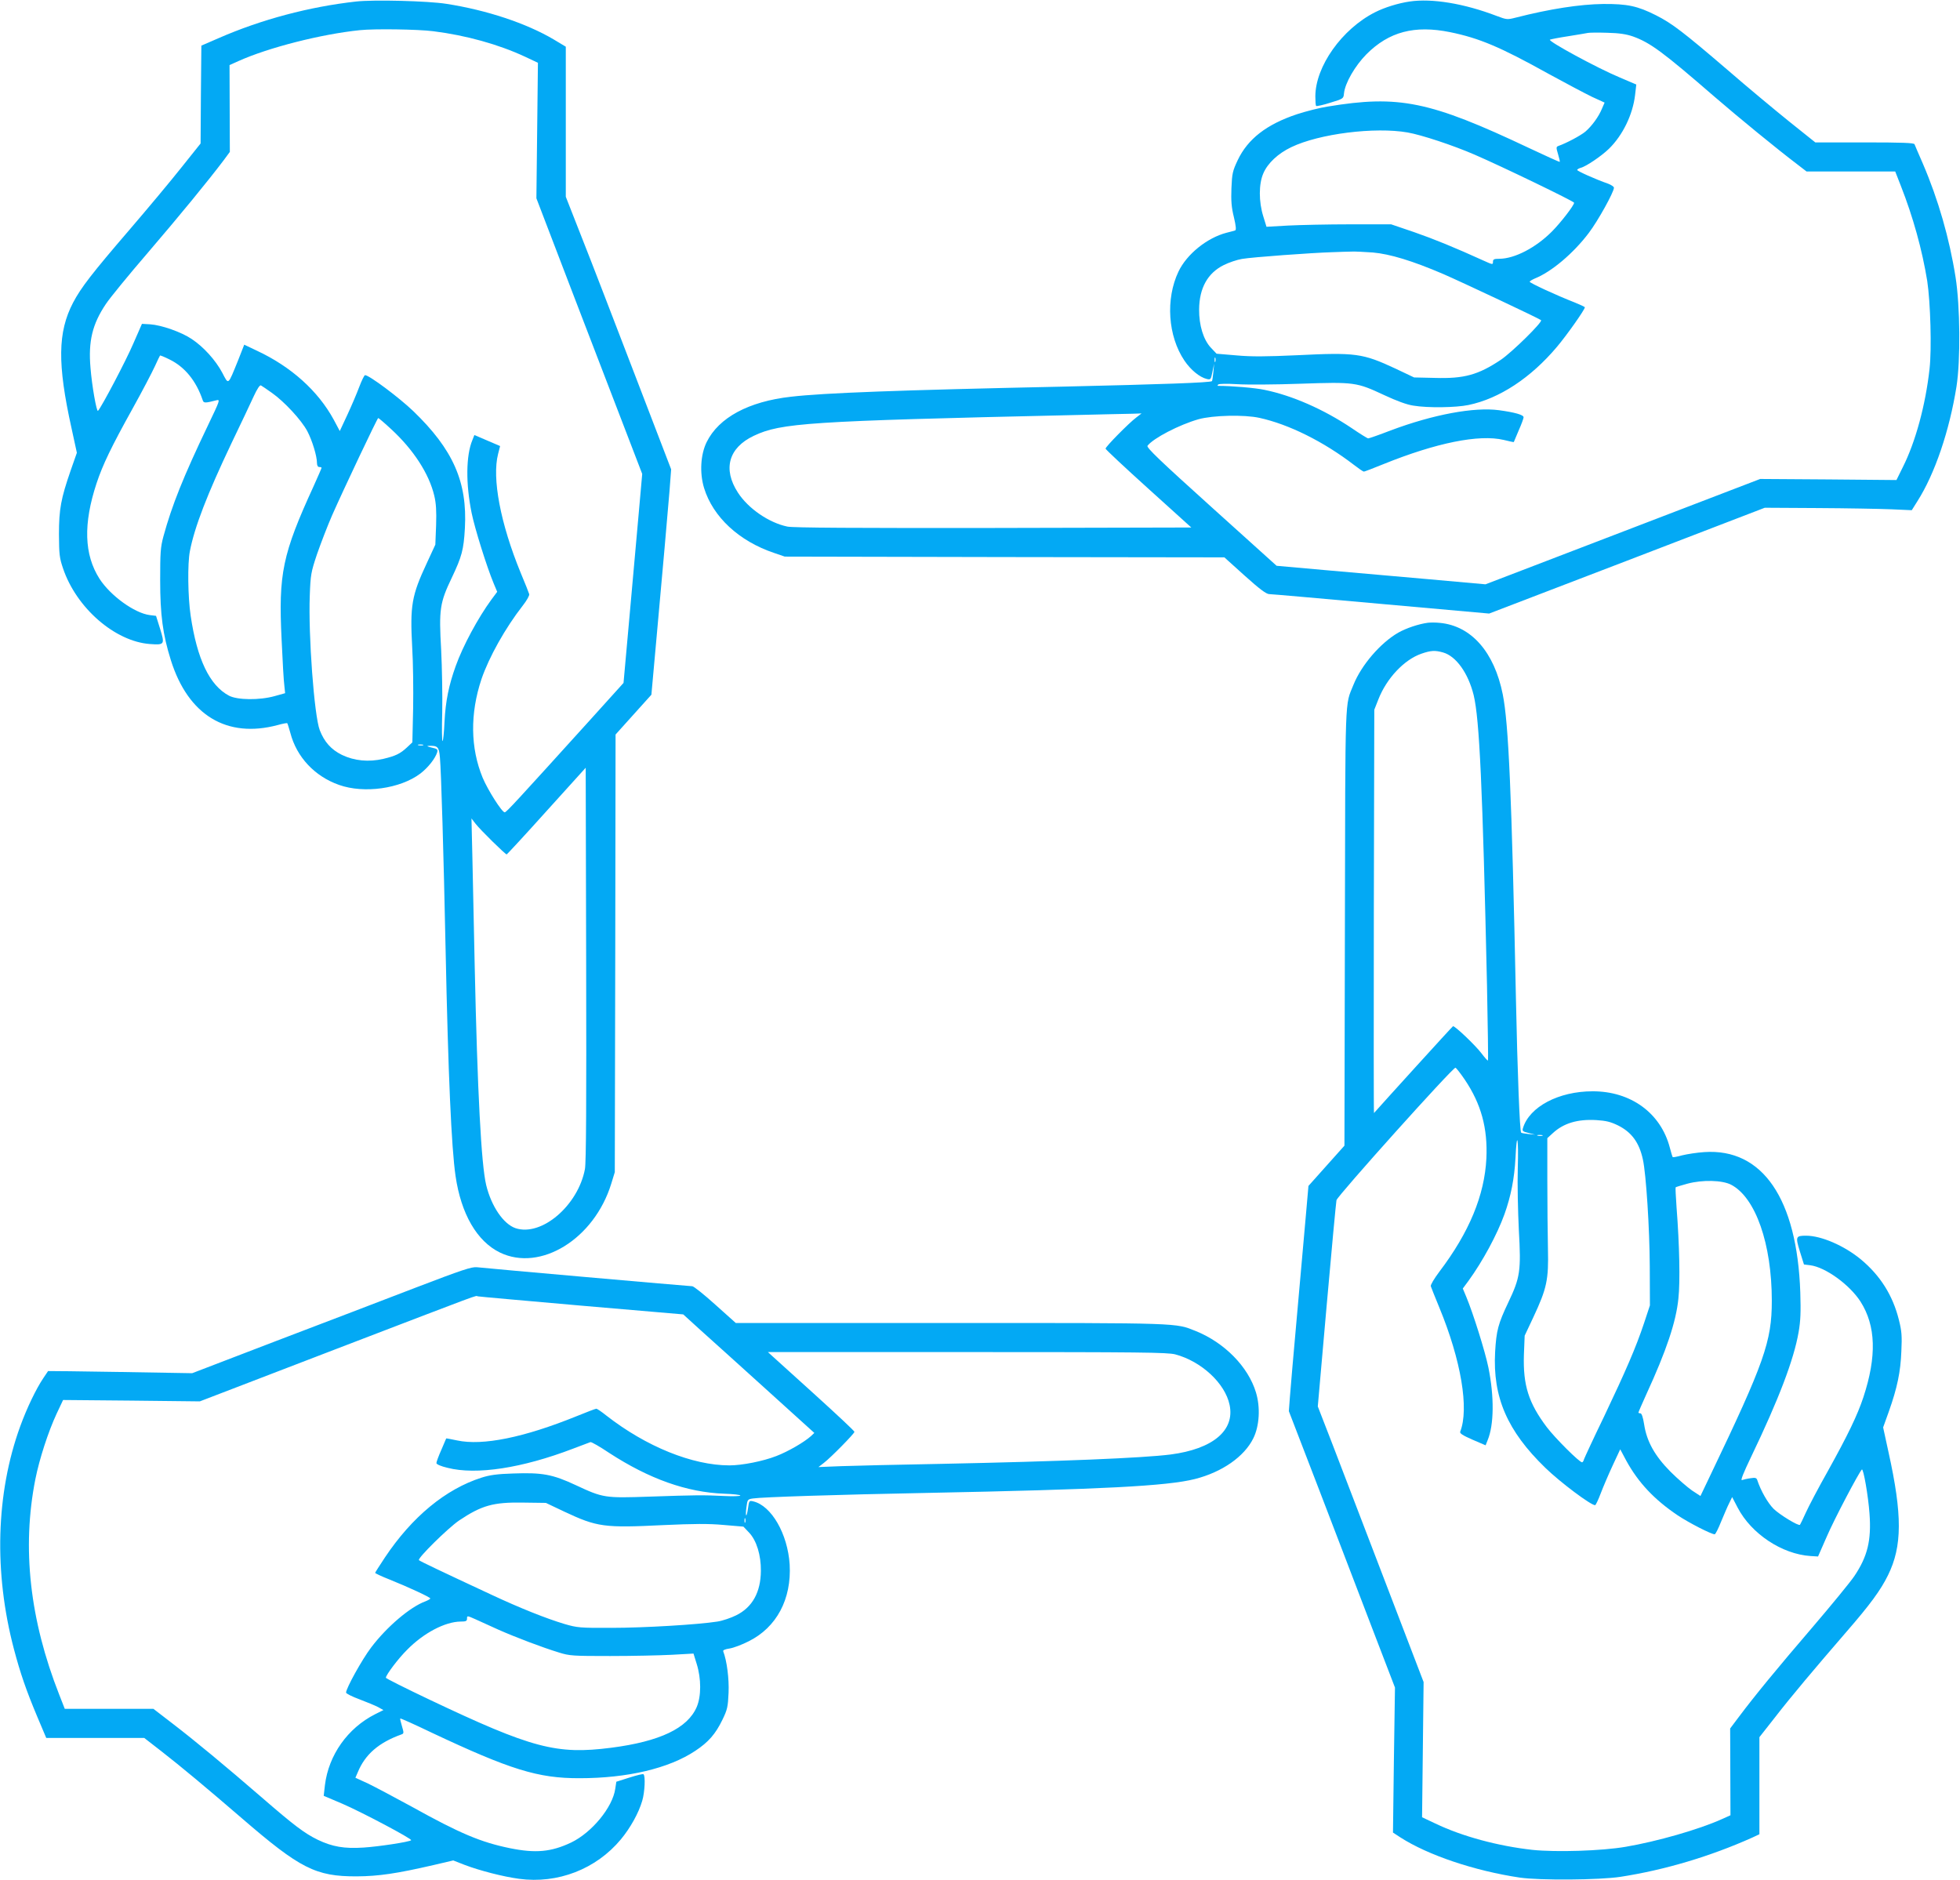
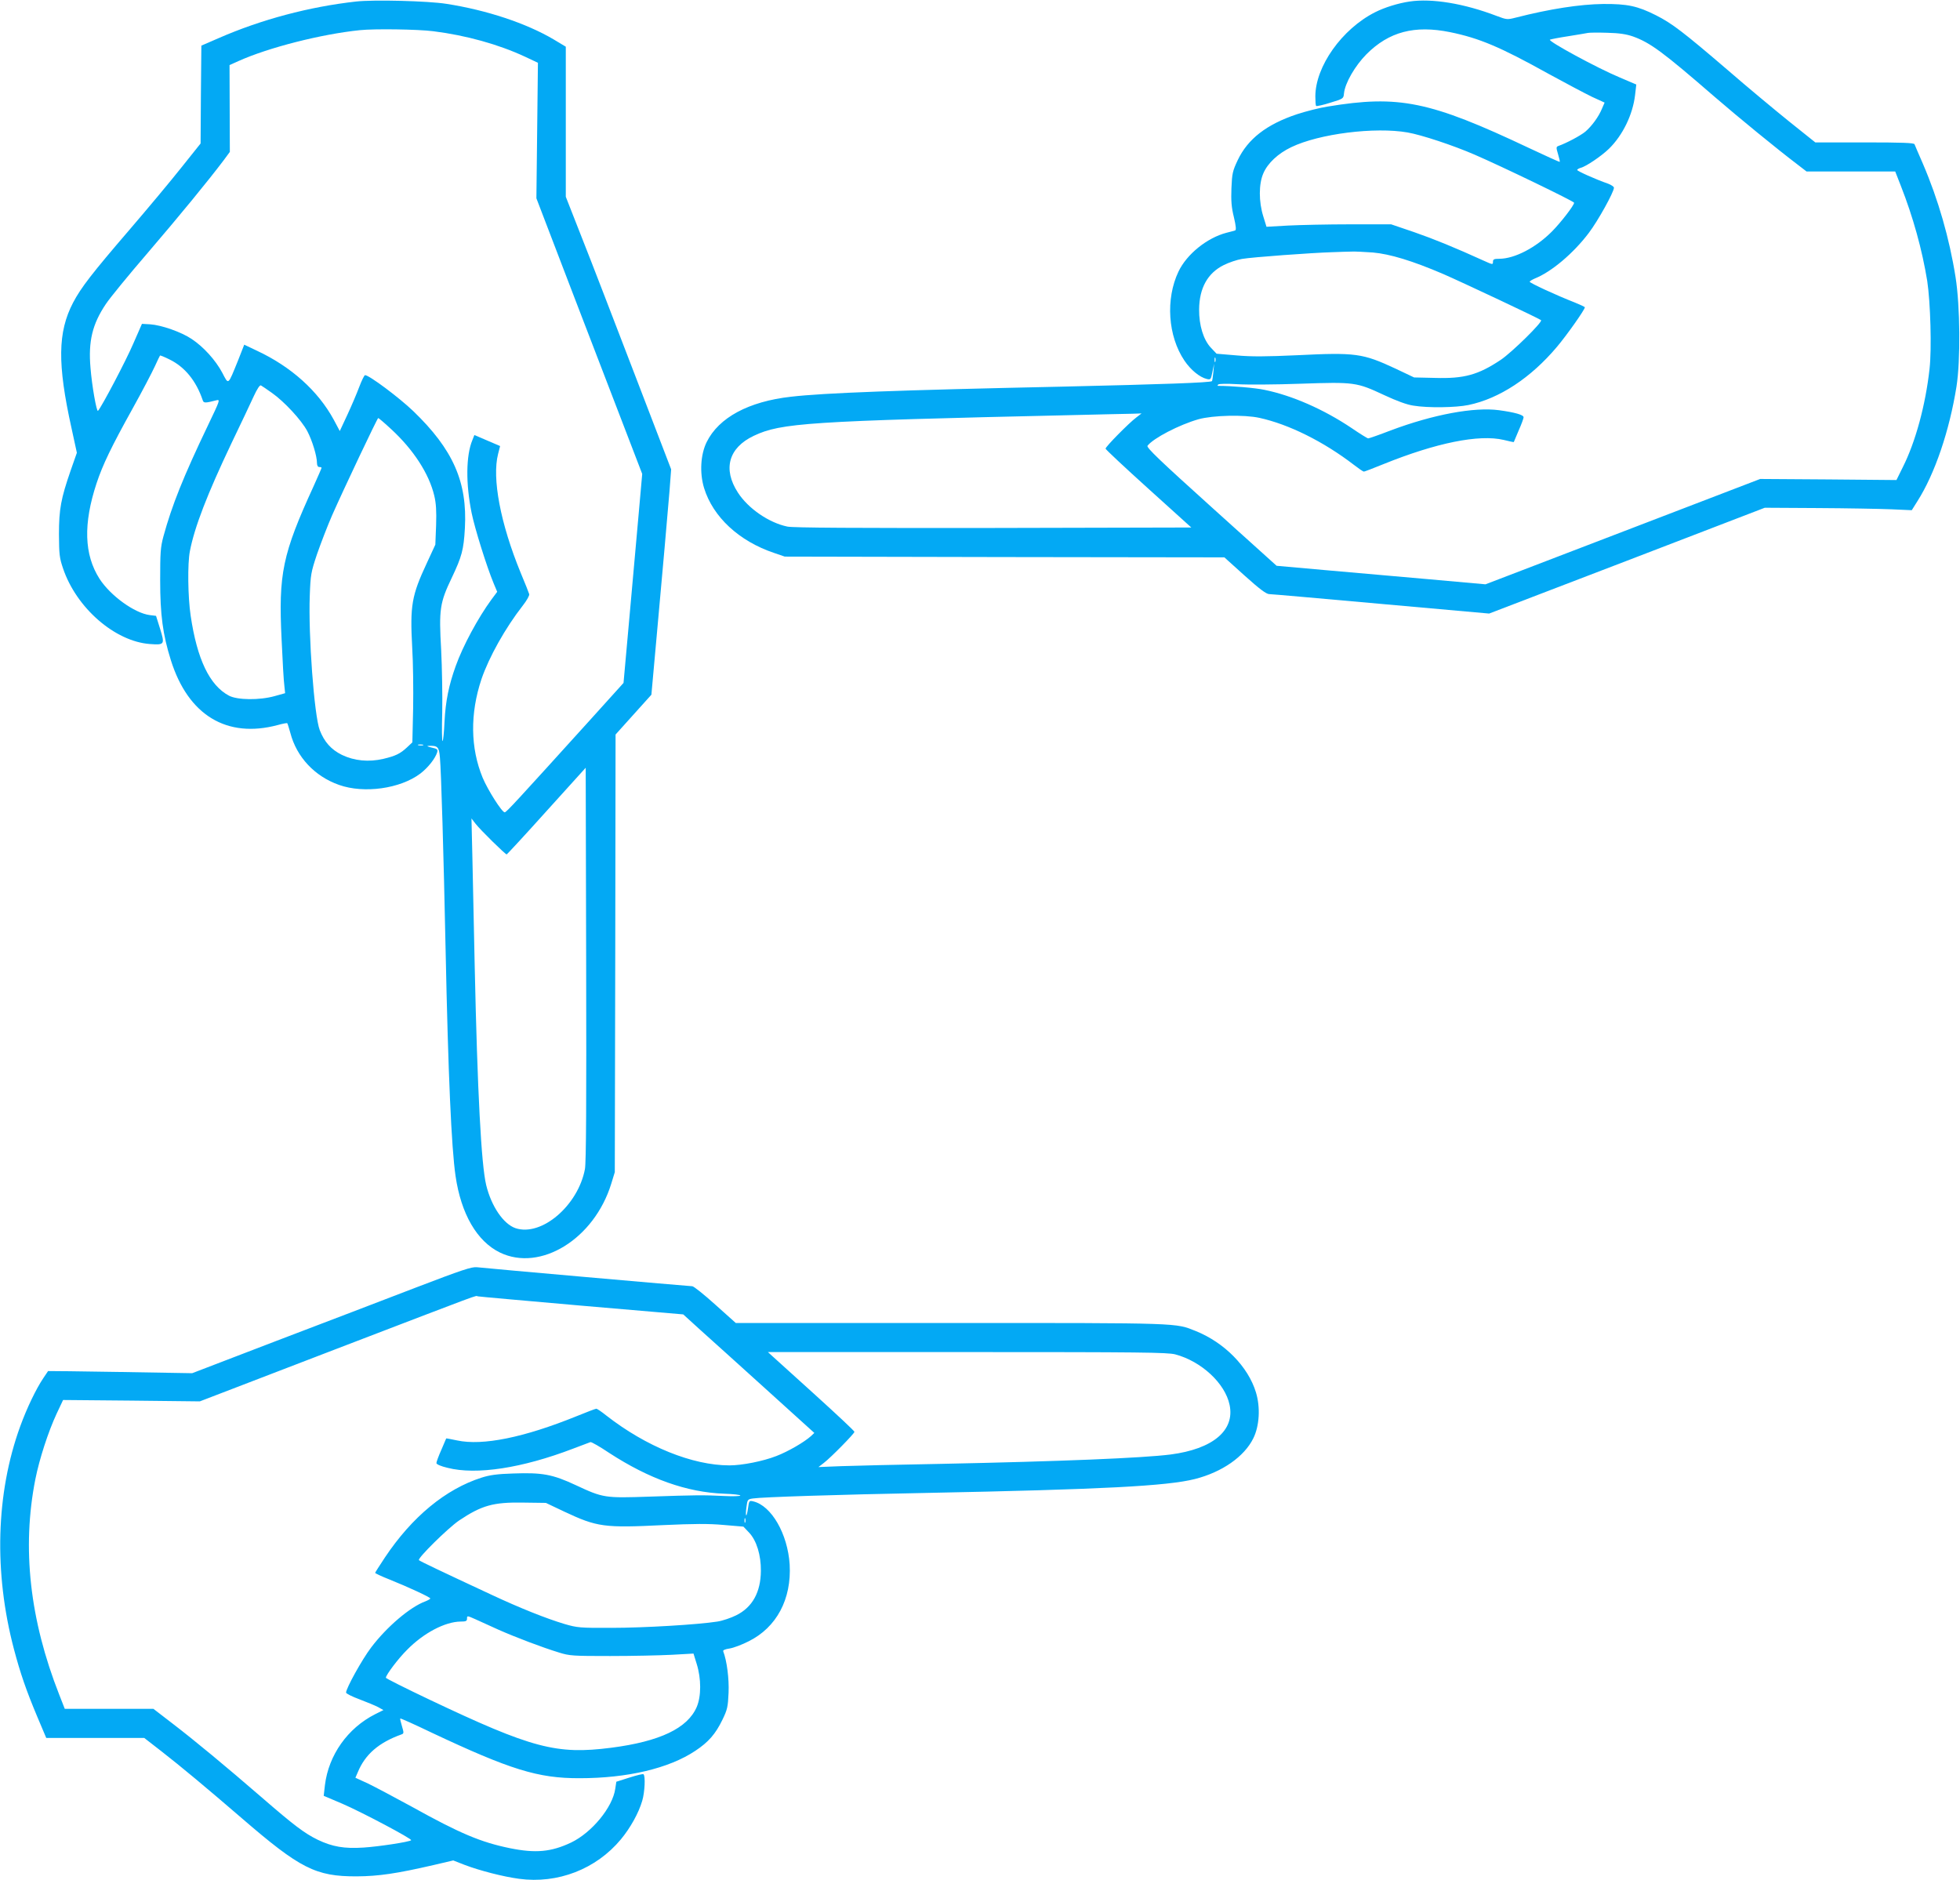
<svg xmlns="http://www.w3.org/2000/svg" version="1.0" width="1280pt" height="1228pt" viewBox="0 0 1280 1228" preserveAspectRatio="xMidYMid meet">
  <g transform="translate(0,1228) scale(0.1,-0.1)" fill="#03a9f4" stroke="none">
    <path d="M2325 12270 c-305 -34 -618 -117 -897 -239 l-113 -49 -3 -320 -2 -319 -127 -159 c-69 -87 -221 -269 -337 -404 -245 -285 -317 -378 -369 -477 -100 -192 -103 -399 -10 -819 l35 -161 -40 -114 c-64 -185 -77 -254 -77 -419 1 -130 3 -153 27 -223 87 -257 338 -476 567 -493 96 -7 98 -3 67 98 l-27 86 -41 5 c-100 13 -257 127 -328 237 -101 158 -107 359 -19 625 40 120 95 235 234 485 64 115 129 240 146 277 17 37 32 69 34 71 2 2 29 -9 61 -25 101 -49 175 -140 218 -267 6 -19 16 -19 90 0 25 6 22 -1 -55 -162 -161 -336 -236 -523 -292 -728 -19 -71 -21 -106 -21 -286 0 -224 17 -354 70 -522 113 -359 365 -512 698 -423 32 9 60 14 62 12 2 -2 11 -31 20 -63 41 -158 159 -284 318 -340 163 -58 400 -25 531 74 50 38 98 99 110 139 5 19 1 23 -37 31 -28 7 -34 10 -18 11 59 2 67 -6 73 -77 8 -86 24 -621 37 -1252 17 -822 38 -1294 65 -1480 36 -248 140 -427 290 -500 265 -128 616 89 727 450 l23 75 3 1429 2 1429 117 130 117 130 33 366 c18 201 42 467 53 591 11 124 25 290 32 370 l11 145 -238 620 c-131 341 -285 742 -344 890 l-106 270 0 490 0 490 -80 48 c-178 105 -436 191 -700 232 -119 19 -476 28 -590 15z m505 -194 c215 -27 426 -86 598 -166 l85 -40 -5 -443 -5 -442 247 -645 c136 -355 292 -760 346 -900 l98 -255 -23 -260 c-13 -143 -40 -450 -61 -682 l-38 -423 -223 -247 c-481 -531 -542 -598 -553 -598 -18 0 -110 145 -144 226 -80 194 -83 418 -8 643 49 144 156 335 270 481 26 33 45 67 42 75 -2 8 -27 71 -56 140 -132 322 -188 617 -147 776 l13 51 -84 36 -84 36 -13 -33 c-42 -100 -44 -285 -5 -476 21 -103 99 -352 144 -460 l23 -55 -38 -51 c-87 -119 -186 -302 -233 -434 -45 -125 -66 -228 -73 -362 -3 -71 -9 -128 -13 -128 -4 0 -5 85 -2 189 2 104 -1 288 -7 408 -15 263 -9 306 69 469 66 139 78 183 86 324 17 302 -77 515 -338 766 -92 88 -287 234 -314 234 -5 0 -22 -35 -38 -77 -16 -43 -51 -125 -78 -183 l-49 -105 -40 75 c-102 187 -277 345 -502 450 l-82 39 -40 -102 c-68 -167 -61 -162 -103 -82 -44 83 -123 170 -200 221 -68 46 -198 91 -271 96 l-54 3 -57 -130 c-47 -110 -206 -412 -230 -438 -9 -10 -40 165 -49 281 -15 173 12 285 100 416 27 41 150 191 274 335 210 245 395 471 494 602 l42 57 -1 283 -1 284 58 26 c195 88 540 176 793 202 95 10 378 6 480 -7z m-1054 -2362 c81 -57 193 -178 231 -250 32 -61 63 -162 63 -208 0 -16 6 -26 15 -26 8 0 15 -2 15 -5 0 -3 -23 -56 -51 -118 -205 -447 -231 -573 -210 -1003 6 -139 14 -275 18 -302 l5 -49 -68 -19 c-100 -28 -245 -26 -299 3 -126 67 -208 237 -250 523 -18 120 -21 339 -5 420 30 157 114 374 271 704 61 127 127 266 146 308 22 48 40 75 47 71 6 -3 38 -25 72 -49z m780 -238 c145 -134 246 -290 280 -433 12 -50 15 -100 12 -194 l-5 -126 -55 -119 c-100 -214 -111 -278 -96 -554 6 -96 8 -275 6 -397 l-5 -221 -34 -32 c-46 -43 -76 -57 -156 -76 -95 -22 -189 -13 -270 26 -71 35 -115 85 -145 162 -36 94 -75 621 -65 878 5 137 8 153 47 270 24 69 68 184 99 255 75 170 295 634 301 635 3 0 42 -33 86 -74z m207 -2063 c-7 -2 -21 -2 -30 0 -10 3 -4 5 12 5 17 0 24 -2 18 -5z m1057 -2768 c-45 -238 -283 -442 -453 -386 -79 27 -158 142 -192 282 -32 134 -57 604 -75 1434 -5 248 -12 565 -15 705 l-6 255 27 -35 c31 -40 194 -200 203 -200 3 1 121 128 261 284 l255 282 3 -1280 c2 -914 0 -1298 -8 -1341z" />
    <path d="M9205 12270 c-74 -11 -162 -38 -225 -70 -216 -109 -390 -354 -390 -550 0 -31 2 -59 5 -62 3 -3 45 6 92 21 86 26 87 27 90 61 7 68 72 180 147 256 147 147 314 191 546 144 190 -39 326 -96 639 -270 113 -62 242 -130 287 -152 l83 -38 -16 -37 c-22 -55 -68 -117 -110 -153 -33 -27 -124 -75 -175 -93 -16 -6 -16 -10 -3 -54 8 -26 13 -48 11 -50 -1 -2 -92 39 -202 91 -647 306 -849 347 -1314 270 -52 -8 -142 -31 -200 -50 -198 -66 -321 -161 -387 -300 -33 -70 -37 -86 -41 -183 -3 -82 0 -125 16 -189 14 -59 16 -85 8 -87 -6 -2 -31 -9 -56 -15 -127 -33 -260 -140 -314 -254 -85 -179 -69 -421 39 -581 41 -61 100 -109 146 -120 25 -6 27 -4 37 47 l11 53 -5 -55 c-3 -30 -7 -56 -9 -59 -10 -10 -327 -21 -977 -36 -1076 -23 -1558 -41 -1773 -66 -276 -31 -471 -136 -550 -296 -40 -81 -47 -202 -17 -300 58 -189 228 -347 457 -424 l70 -24 1435 -3 1436 -2 133 -120 c98 -88 141 -120 160 -120 14 0 343 -29 731 -64 l705 -63 900 345 900 346 345 -2 c190 -1 406 -5 480 -8 l135 -6 37 59 c114 179 209 460 255 748 27 172 24 526 -6 715 -40 253 -113 507 -213 740 -28 63 -52 121 -55 128 -4 9 -79 12 -327 12 l-321 0 -170 136 c-93 75 -276 227 -405 339 -287 246 -362 303 -465 355 -121 61 -187 75 -345 74 -153 -2 -348 -32 -571 -89 -55 -14 -59 -14 -125 11 -212 81 -422 116 -569 94z m1459 -228 c114 -41 196 -102 532 -393 161 -139 408 -341 541 -442 l61 -47 290 0 289 0 36 -92 c81 -206 140 -420 173 -623 21 -138 30 -444 15 -575 -26 -234 -91 -475 -174 -640 l-42 -85 -445 4 -445 3 -735 -282 c-404 -155 -808 -310 -897 -344 l-162 -62 -368 33 c-202 18 -509 45 -682 60 l-314 28 -427 385 c-335 302 -425 388 -416 399 39 50 207 137 333 173 93 26 299 31 398 9 192 -42 419 -155 617 -307 31 -24 60 -44 65 -44 4 0 62 22 128 49 344 139 624 196 785 158 36 -9 65 -15 66 -14 0 1 15 35 32 76 18 40 32 79 32 86 0 16 -58 32 -160 46 -163 22 -431 -28 -708 -132 -75 -29 -141 -52 -147 -52 -5 0 -55 31 -109 68 -182 122 -387 212 -568 249 -60 13 -215 26 -302 26 -6 0 -6 3 0 9 5 5 57 6 124 2 63 -4 249 -3 413 3 353 12 366 10 546 -74 81 -38 149 -63 191 -69 95 -16 278 -13 360 4 202 42 407 177 578 380 65 77 182 243 182 258 0 3 -30 17 -67 32 -118 46 -293 127 -293 135 0 4 15 13 33 21 108 43 252 164 353 298 60 79 164 267 164 295 0 7 -17 18 -37 26 -86 30 -203 83 -203 90 0 4 10 10 23 14 34 8 136 77 185 125 89 87 155 222 170 350 l8 69 -110 47 c-144 60 -470 237 -454 246 7 3 63 14 123 23 61 10 117 19 125 21 8 2 65 3 125 1 81 -2 125 -9 169 -24z m-1472 -627 c92 -16 300 -85 438 -145 174 -75 650 -305 650 -314 0 -17 -89 -132 -146 -189 -106 -106 -243 -176 -341 -177 -36 0 -43 -3 -43 -20 0 -19 -2 -19 -57 6 -196 89 -326 142 -458 188 l-150 51 -265 0 c-146 0 -329 -4 -407 -8 l-142 -8 -21 68 c-30 96 -30 211 0 280 28 67 97 131 183 172 183 88 546 133 759 96z m-226 -784 c112 -10 257 -54 458 -140 124 -54 626 -290 640 -302 12 -11 -189 -209 -263 -259 -147 -98 -239 -124 -431 -118 l-135 3 -120 57 c-217 101 -260 107 -647 88 -199 -9 -295 -10 -393 -1 l-130 11 -37 39 c-49 52 -78 147 -77 250 1 140 56 238 161 290 34 17 88 35 119 40 69 12 457 40 589 44 52 2 111 4 130 4 19 1 80 -2 136 -6z m-1029 -713 c-3 -7 -5 -2 -5 12 0 14 2 19 5 13 2 -7 2 -19 0 -25z m-517 -365 c-47 -35 -200 -190 -200 -203 0 -5 126 -123 280 -262 l280 -253 -1292 -3 c-900 -1 -1309 1 -1346 9 -120 25 -255 117 -323 222 -100 154 -61 293 104 371 177 84 355 96 2077 135 184 4 362 9 395 9 l60 2 -35 -27z" />
-     <path d="M9325 8213 c-60 -8 -141 -35 -194 -65 -116 -67 -240 -211 -292 -340 -57 -142 -53 -31 -56 -1582 l-3 -1428 -118 -132 -117 -131 -18 -205 c-10 -113 -36 -402 -57 -642 -22 -240 -42 -479 -46 -530 l-7 -94 198 -514 c109 -283 264 -690 346 -903 l149 -388 -7 -474 -6 -473 49 -32 c181 -116 484 -218 779 -262 131 -19 520 -16 658 5 290 45 585 133 860 256 l47 22 0 317 0 317 103 131 c102 132 257 316 467 559 152 175 222 270 270 368 93 189 94 393 3 804 l-35 161 37 103 c55 155 77 260 82 394 5 101 2 134 -16 205 -40 161 -122 290 -248 395 -109 90 -259 155 -358 155 -68 0 -70 -6 -41 -102 l27 -86 41 -5 c100 -13 257 -127 328 -237 101 -158 107 -358 19 -625 -39 -118 -102 -248 -233 -484 -60 -106 -124 -228 -143 -270 -19 -42 -36 -77 -38 -79 -9 -10 -133 66 -172 104 -38 38 -84 118 -107 188 -5 15 -13 17 -45 12 -22 -3 -46 -9 -55 -12 -11 -4 11 50 60 152 181 377 279 635 310 814 13 74 15 132 11 260 -21 612 -247 942 -627 916 -47 -3 -111 -13 -144 -21 -32 -9 -60 -14 -62 -12 -2 2 -11 30 -19 62 -59 226 -255 369 -505 368 -221 0 -412 -101 -454 -240 -6 -19 -2 -23 36 -32 l43 -11 -43 4 c-24 3 -46 6 -48 9 -9 9 -24 388 -34 872 -28 1353 -48 1798 -86 1990 -55 276 -205 447 -409 467 -27 3 -63 3 -80 1z m99 -194 c85 -24 164 -134 200 -279 38 -158 58 -597 87 -1894 5 -268 9 -490 6 -492 -2 -2 -21 19 -42 47 -41 54 -175 181 -186 177 -5 -2 -457 -500 -516 -567 -2 -3 -2 589 -1 1315 l3 1319 26 66 c54 139 169 261 282 300 61 21 88 23 141 8z m142 -2790 c107 -159 150 -317 141 -514 -12 -241 -112 -483 -307 -740 -33 -44 -59 -87 -56 -95 2 -8 28 -71 56 -140 142 -344 195 -661 136 -810 -4 -11 16 -24 80 -52 l86 -37 13 33 c42 100 44 285 5 476 -21 103 -99 352 -144 460 l-23 55 37 50 c93 128 187 302 235 435 42 117 65 234 72 367 9 188 21 136 15 -68 -3 -100 1 -281 7 -403 15 -266 9 -308 -69 -472 -66 -139 -78 -183 -86 -324 -16 -294 79 -515 328 -756 99 -96 297 -244 325 -244 4 0 21 35 37 78 16 42 51 124 78 182 l49 105 40 -75 c78 -142 182 -253 335 -356 75 -50 220 -124 242 -124 5 0 24 37 42 83 19 45 42 100 53 121 l19 39 36 -69 c89 -171 290 -304 476 -316 l49 -3 57 130 c48 112 207 414 229 438 10 10 42 -174 50 -288 13 -175 -13 -280 -99 -408 -27 -40 -151 -191 -275 -336 -231 -269 -376 -446 -478 -582 l-58 -77 1 -283 1 -284 -58 -26 c-149 -67 -421 -145 -627 -180 -157 -27 -454 -36 -608 -20 -225 25 -459 88 -634 172 l-87 41 5 441 5 442 -249 650 c-137 358 -293 763 -345 900 l-97 250 58 660 c32 363 61 672 64 687 8 30 761 869 777 865 6 -2 33 -37 61 -78z m1001 -299 c88 -44 138 -111 162 -222 21 -94 44 -453 45 -698 l1 -255 -38 -115 c-54 -162 -119 -311 -261 -610 -69 -142 -127 -268 -131 -279 -3 -12 -9 -21 -13 -21 -18 0 -177 159 -230 229 -120 159 -156 275 -150 472 l5 126 56 119 c89 190 101 246 96 449 -2 94 -4 294 -4 446 l0 276 35 32 c71 66 162 93 285 86 63 -4 93 -11 142 -35z m-494 -67 c-7 -2 -21 -2 -30 0 -10 3 -4 5 12 5 17 0 24 -2 18 -5z m1232 -320 c160 -83 266 -387 266 -758 0 -266 -49 -404 -403 -1143 l-63 -132 -55 36 c-30 21 -94 76 -141 123 -102 103 -155 197 -172 310 -7 45 -16 71 -24 71 -7 0 -13 2 -13 5 0 3 23 56 51 118 132 287 195 475 210 627 12 108 7 350 -12 594 -5 71 -8 130 -6 132 2 2 37 13 78 24 98 26 226 23 284 -7z" />
    <path d="M2715 3871 c-198 -76 -607 -233 -910 -348 l-550 -211 -470 8 c-259 4 -470 7 -471 6 0 0 -14 -21 -31 -46 -47 -70 -107 -194 -151 -315 -159 -437 -173 -955 -41 -1455 42 -159 81 -271 151 -438 l60 -142 320 0 320 0 112 -87 c132 -103 288 -233 526 -438 380 -328 482 -380 750 -379 143 1 259 18 502 74 l128 30 74 -29 c100 -38 252 -77 356 -91 252 -34 503 63 665 258 62 75 116 172 139 251 17 56 22 166 8 174 -4 3 -45 -7 -92 -22 l-85 -27 -7 -46 c-17 -121 -153 -286 -288 -351 -131 -62 -232 -71 -400 -37 -190 39 -326 96 -639 270 -113 62 -242 130 -287 152 l-83 38 16 37 c48 116 137 193 285 246 16 6 16 10 3 54 -8 26 -13 48 -11 50 2 2 94 -39 204 -92 514 -242 696 -299 967 -298 312 0 584 64 756 179 86 57 132 110 177 203 32 66 36 84 40 176 4 92 -11 209 -35 271 -3 7 13 14 41 18 26 4 82 25 125 47 183 91 281 276 268 502 -13 200 -119 384 -238 412 -26 6 -27 5 -34 -45 -4 -28 -9 -49 -12 -46 -3 2 -2 27 2 55 6 48 8 50 43 55 57 9 552 25 1127 36 1157 23 1577 45 1759 91 177 45 322 146 381 266 40 81 47 202 17 300 -51 168 -205 324 -392 400 -136 54 -83 53 -1600 53 l-1405 0 -134 120 c-73 66 -141 120 -150 120 -20 0 -1348 117 -1406 124 -34 4 -97 -17 -400 -133z m1083 -118 l664 -57 111 -101 c62 -55 254 -229 429 -387 l316 -286 -21 -20 c-44 -40 -151 -102 -227 -131 -87 -34 -224 -61 -306 -61 -242 0 -545 123 -805 326 -30 24 -59 44 -65 44 -5 0 -63 -22 -129 -49 -343 -139 -613 -194 -780 -158 -38 8 -70 14 -71 13 0 0 -15 -34 -32 -75 -18 -40 -32 -79 -32 -86 0 -8 30 -21 73 -31 188 -48 487 -2 819 125 57 22 108 41 114 43 6 2 62 -30 123 -71 260 -169 506 -257 750 -266 58 -2 106 -7 106 -12 0 -4 -47 -6 -105 -3 -140 7 -191 6 -486 -4 -295 -10 -304 -9 -484 75 -152 71 -219 83 -410 76 -102 -3 -152 -10 -205 -27 -235 -75 -454 -256 -631 -521 -35 -53 -64 -98 -64 -101 0 -3 42 -23 93 -43 122 -49 267 -116 267 -124 0 -4 -15 -12 -32 -19 -99 -36 -252 -166 -354 -301 -60 -79 -164 -267 -164 -295 0 -6 39 -26 88 -44 48 -18 103 -41 122 -51 l34 -19 -54 -27 c-180 -91 -304 -267 -328 -463 l-8 -70 120 -51 c126 -54 460 -231 451 -239 -10 -11 -215 -42 -312 -48 -124 -8 -202 5 -298 51 -86 42 -154 93 -365 276 -237 205 -436 370 -582 482 l-126 97 -289 0 -290 0 -36 92 c-193 490 -245 959 -156 1408 26 131 84 310 139 428 l42 89 446 -4 447 -5 885 340 c994 381 910 350 930 346 8 -2 314 -29 678 -61z m3877 -318 c170 -45 326 -189 355 -330 35 -167 -109 -288 -386 -324 -182 -23 -714 -45 -1494 -61 -278 -5 -572 -12 -655 -15 l-150 -6 35 27 c47 36 200 192 200 203 0 6 -116 114 -257 242 -142 128 -269 243 -283 256 l-25 23 1301 0 c1135 0 1307 -2 1359 -15z m-3990 -1027 c215 -101 260 -107 647 -88 199 9 295 10 393 1 l130 -11 37 -39 c49 -52 78 -147 77 -250 -1 -140 -56 -238 -161 -290 -34 -17 -90 -36 -123 -41 -127 -20 -480 -41 -690 -41 -208 -1 -225 1 -308 25 -120 36 -291 104 -477 191 -339 158 -465 218 -474 226 -12 11 189 209 262 259 148 99 223 120 417 117 l150 -2 120 -57z m1182 -70 c-3 -7 -5 -2 -5 12 0 14 2 19 5 13 2 -7 2 -19 0 -25z m-1612 -701 c113 -50 284 -115 395 -149 70 -22 92 -23 335 -23 143 0 324 4 402 8 l142 8 21 -68 c30 -96 30 -211 0 -281 -60 -139 -241 -225 -558 -266 -358 -46 -517 -4 -1189 315 -156 74 -283 138 -283 142 0 18 81 126 139 183 108 110 248 183 349 184 35 0 42 3 42 20 0 19 1 19 53 -4 28 -13 97 -44 152 -69z" />
  </g>
</svg>